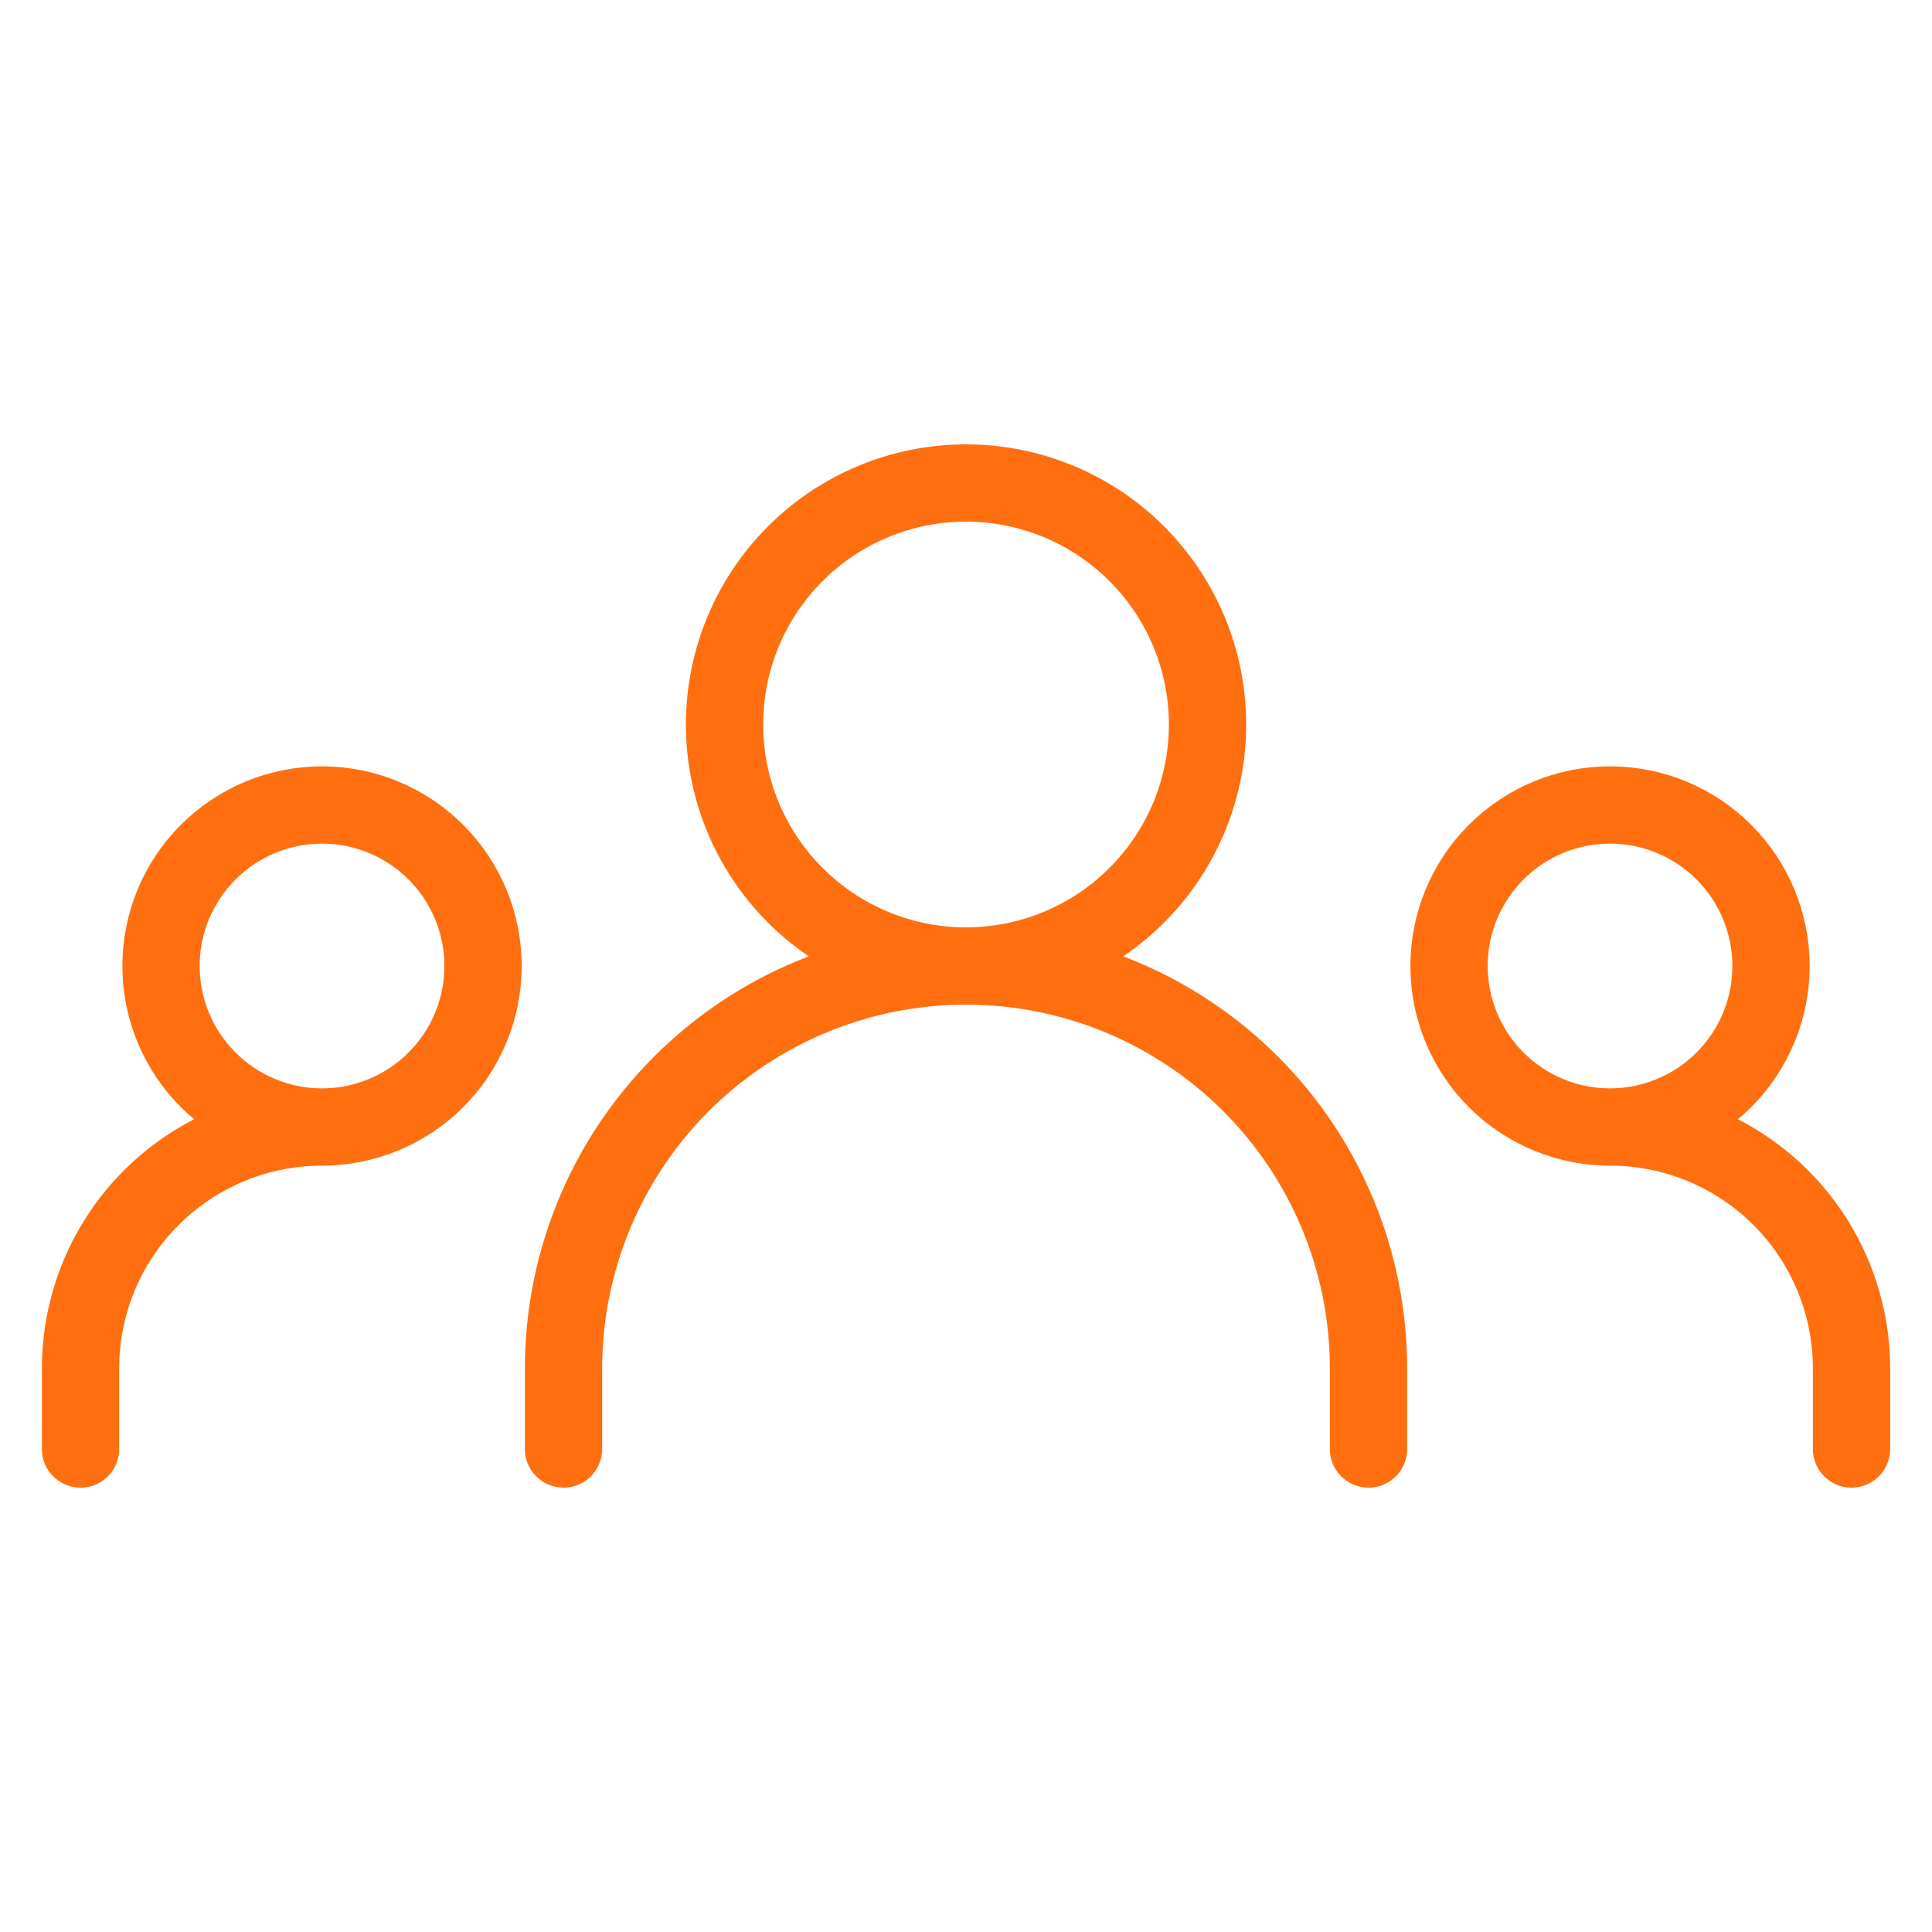
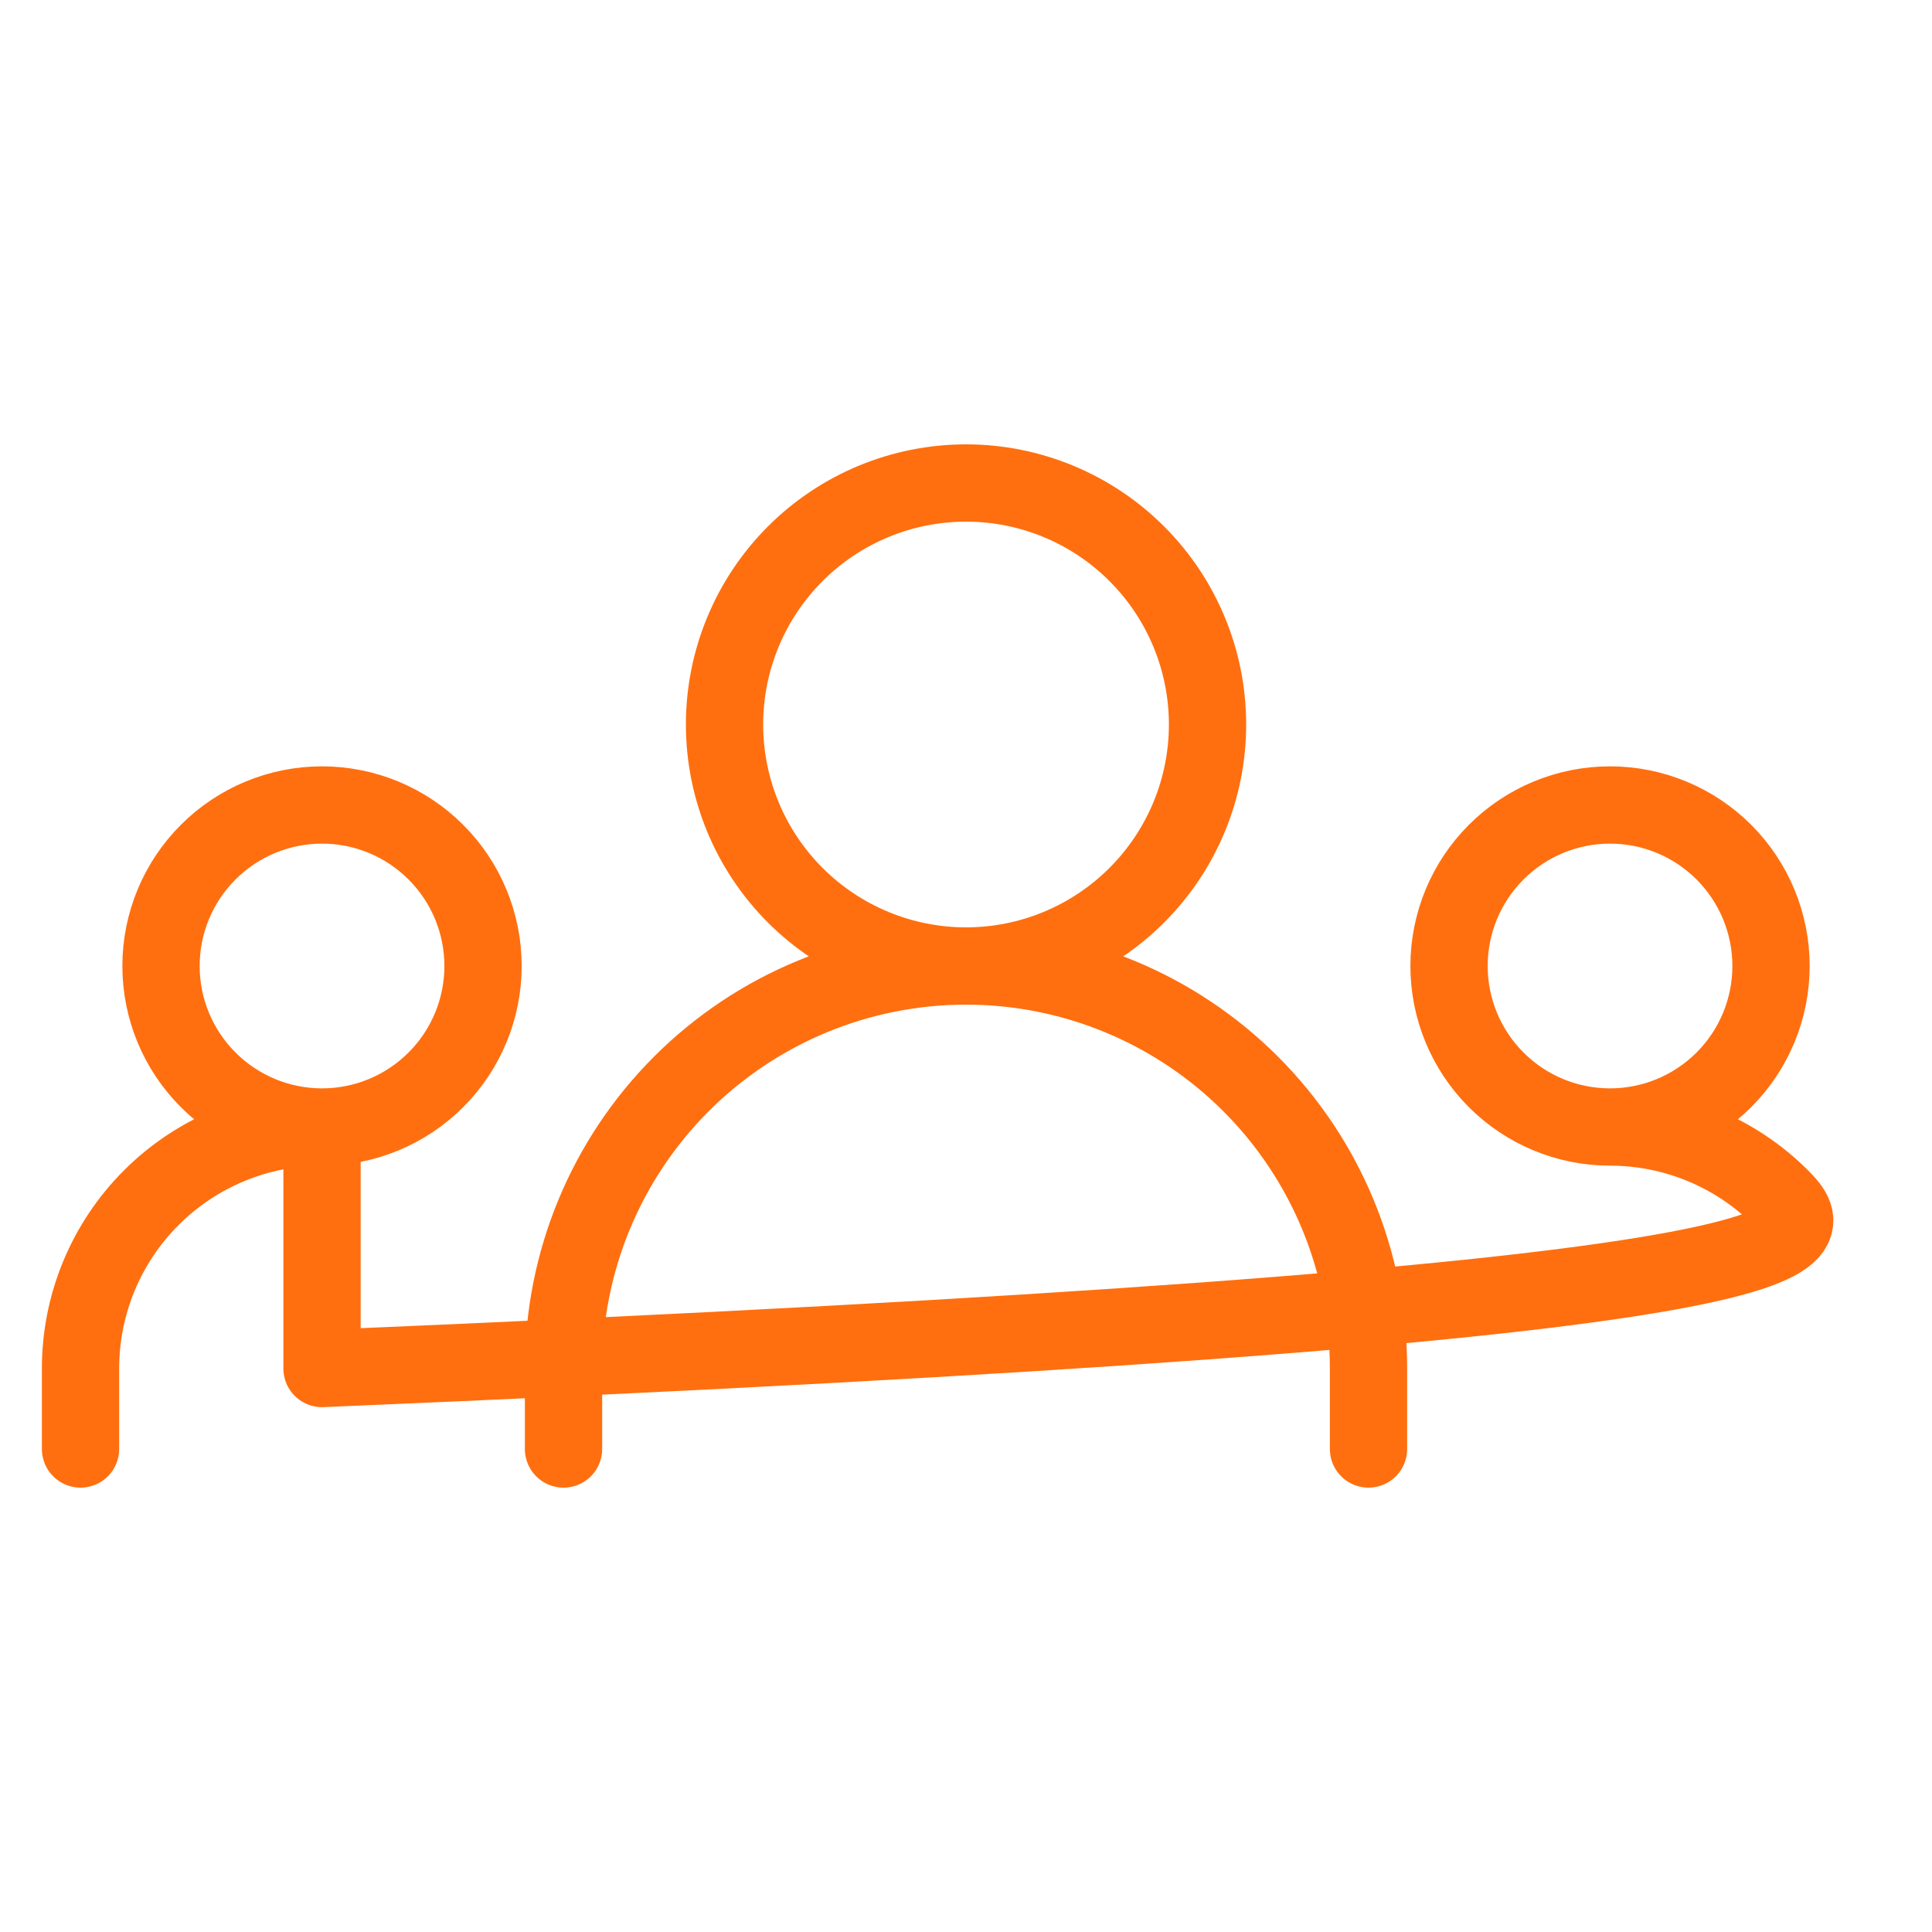
<svg xmlns="http://www.w3.org/2000/svg" width="50" height="50" viewBox="0 0 50 50" fill="none">
-   <path d="M14.584 37.5V35.417C14.584 32.654 15.681 30.005 17.635 28.051C19.588 26.098 22.238 25 25.001 25M25.001 25C27.763 25 30.413 26.098 32.366 28.051C34.32 30.005 35.417 32.654 35.417 35.417V37.5M25.001 25C26.658 25 28.248 24.341 29.42 23.169C30.592 21.997 31.251 20.408 31.251 18.75C31.251 17.092 30.592 15.503 29.42 14.331C28.248 13.159 26.658 12.5 25.001 12.5C23.343 12.5 21.753 13.159 20.581 14.331C19.409 15.503 18.751 17.092 18.751 18.75C18.751 20.408 19.409 21.997 20.581 23.169C21.753 24.341 23.343 25 25.001 25ZM2.084 37.5V35.417C2.084 33.759 2.742 32.169 3.915 30.997C5.087 29.825 6.676 29.167 8.334 29.167M8.334 29.167C9.439 29.167 10.499 28.728 11.28 27.946C12.062 27.165 12.501 26.105 12.501 25C12.501 23.895 12.062 22.835 11.28 22.054C10.499 21.272 9.439 20.833 8.334 20.833C7.229 20.833 6.169 21.272 5.388 22.054C4.606 22.835 4.167 23.895 4.167 25C4.167 26.105 4.606 27.165 5.388 27.946C6.169 28.728 7.229 29.167 8.334 29.167ZM47.917 37.5V35.417C47.917 33.759 47.259 32.169 46.087 30.997C44.915 29.825 43.325 29.167 41.667 29.167M41.667 29.167C42.772 29.167 43.832 28.728 44.614 27.946C45.395 27.165 45.834 26.105 45.834 25C45.834 23.895 45.395 22.835 44.614 22.054C43.832 21.272 42.772 20.833 41.667 20.833C40.562 20.833 39.502 21.272 38.721 22.054C37.94 22.835 37.501 23.895 37.501 25C37.501 26.105 37.94 27.165 38.721 27.946C39.502 28.728 40.562 29.167 41.667 29.167Z" stroke="#FF6F0F" stroke-width="2" stroke-linecap="round" stroke-linejoin="round" />
+   <path d="M14.584 37.5V35.417C14.584 32.654 15.681 30.005 17.635 28.051C19.588 26.098 22.238 25 25.001 25M25.001 25C27.763 25 30.413 26.098 32.366 28.051C34.32 30.005 35.417 32.654 35.417 35.417V37.5M25.001 25C26.658 25 28.248 24.341 29.42 23.169C30.592 21.997 31.251 20.408 31.251 18.75C31.251 17.092 30.592 15.503 29.42 14.331C28.248 13.159 26.658 12.5 25.001 12.5C23.343 12.5 21.753 13.159 20.581 14.331C19.409 15.503 18.751 17.092 18.751 18.75C18.751 20.408 19.409 21.997 20.581 23.169C21.753 24.341 23.343 25 25.001 25ZM2.084 37.5V35.417C2.084 33.759 2.742 32.169 3.915 30.997C5.087 29.825 6.676 29.167 8.334 29.167M8.334 29.167C9.439 29.167 10.499 28.728 11.28 27.946C12.062 27.165 12.501 26.105 12.501 25C12.501 23.895 12.062 22.835 11.28 22.054C10.499 21.272 9.439 20.833 8.334 20.833C7.229 20.833 6.169 21.272 5.388 22.054C4.606 22.835 4.167 23.895 4.167 25C4.167 26.105 4.606 27.165 5.388 27.946C6.169 28.728 7.229 29.167 8.334 29.167ZV35.417C47.917 33.759 47.259 32.169 46.087 30.997C44.915 29.825 43.325 29.167 41.667 29.167M41.667 29.167C42.772 29.167 43.832 28.728 44.614 27.946C45.395 27.165 45.834 26.105 45.834 25C45.834 23.895 45.395 22.835 44.614 22.054C43.832 21.272 42.772 20.833 41.667 20.833C40.562 20.833 39.502 21.272 38.721 22.054C37.94 22.835 37.501 23.895 37.501 25C37.501 26.105 37.94 27.165 38.721 27.946C39.502 28.728 40.562 29.167 41.667 29.167Z" stroke="#FF6F0F" stroke-width="2" stroke-linecap="round" stroke-linejoin="round" />
</svg>